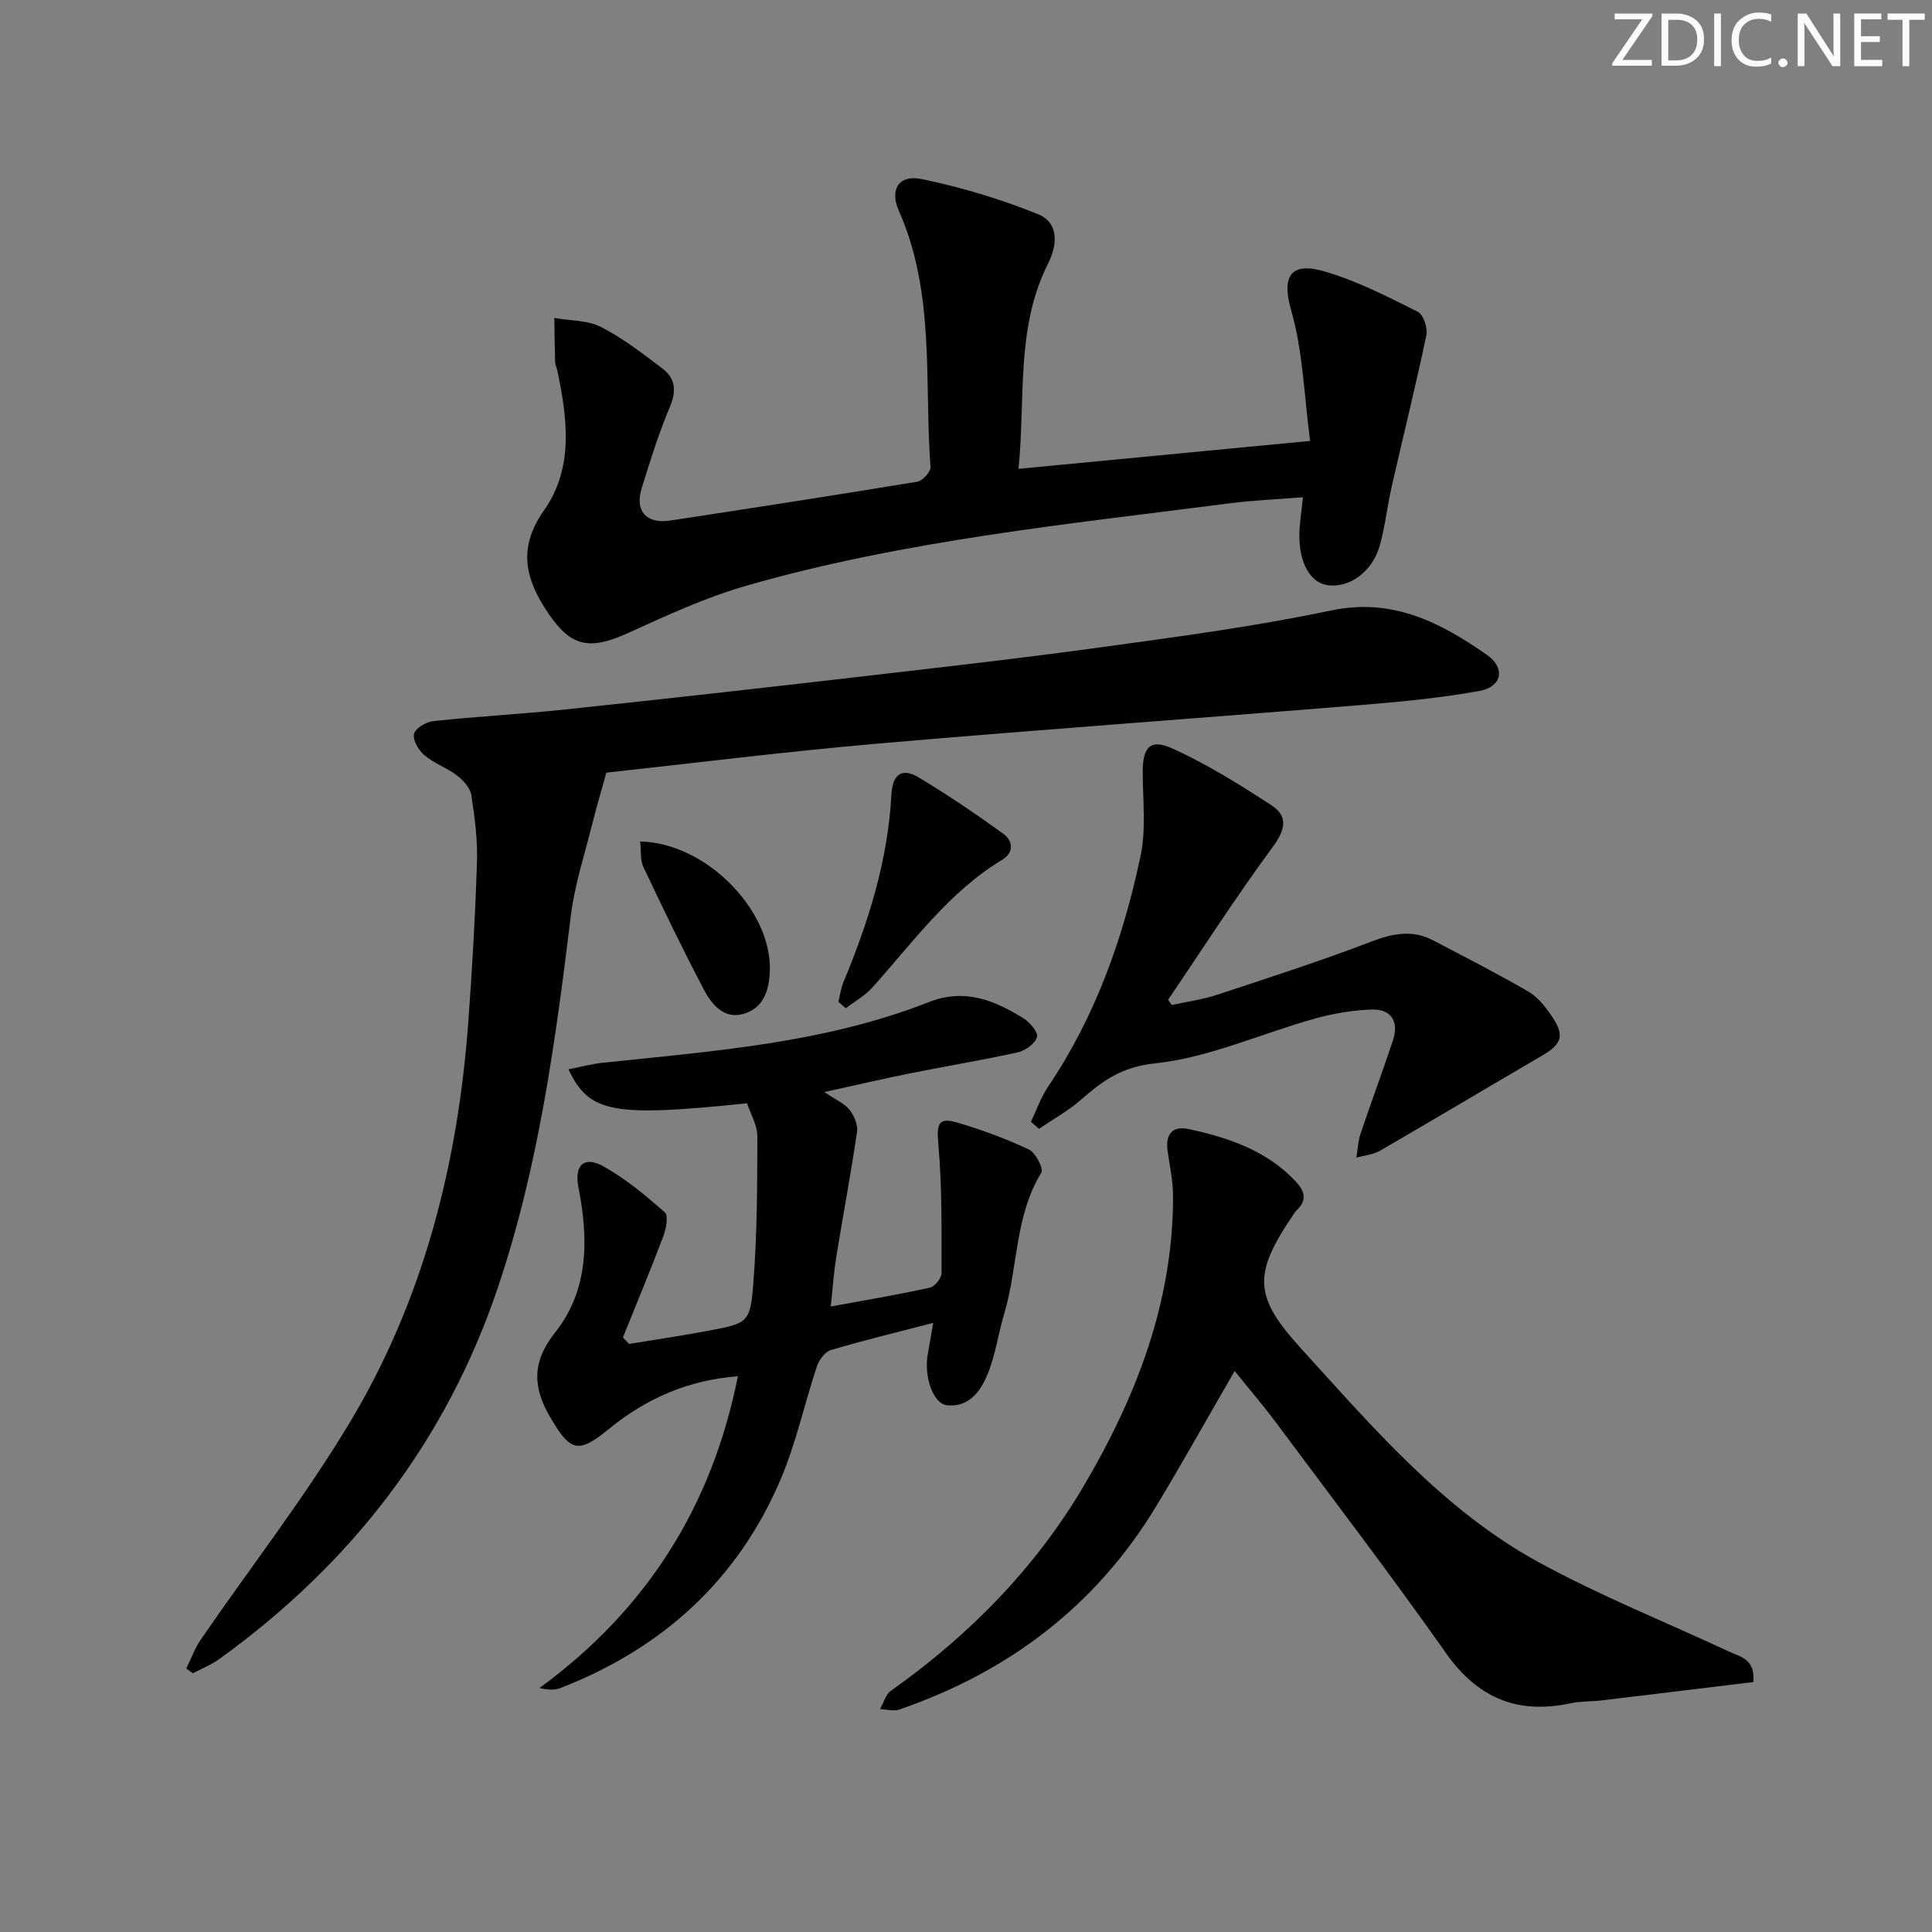
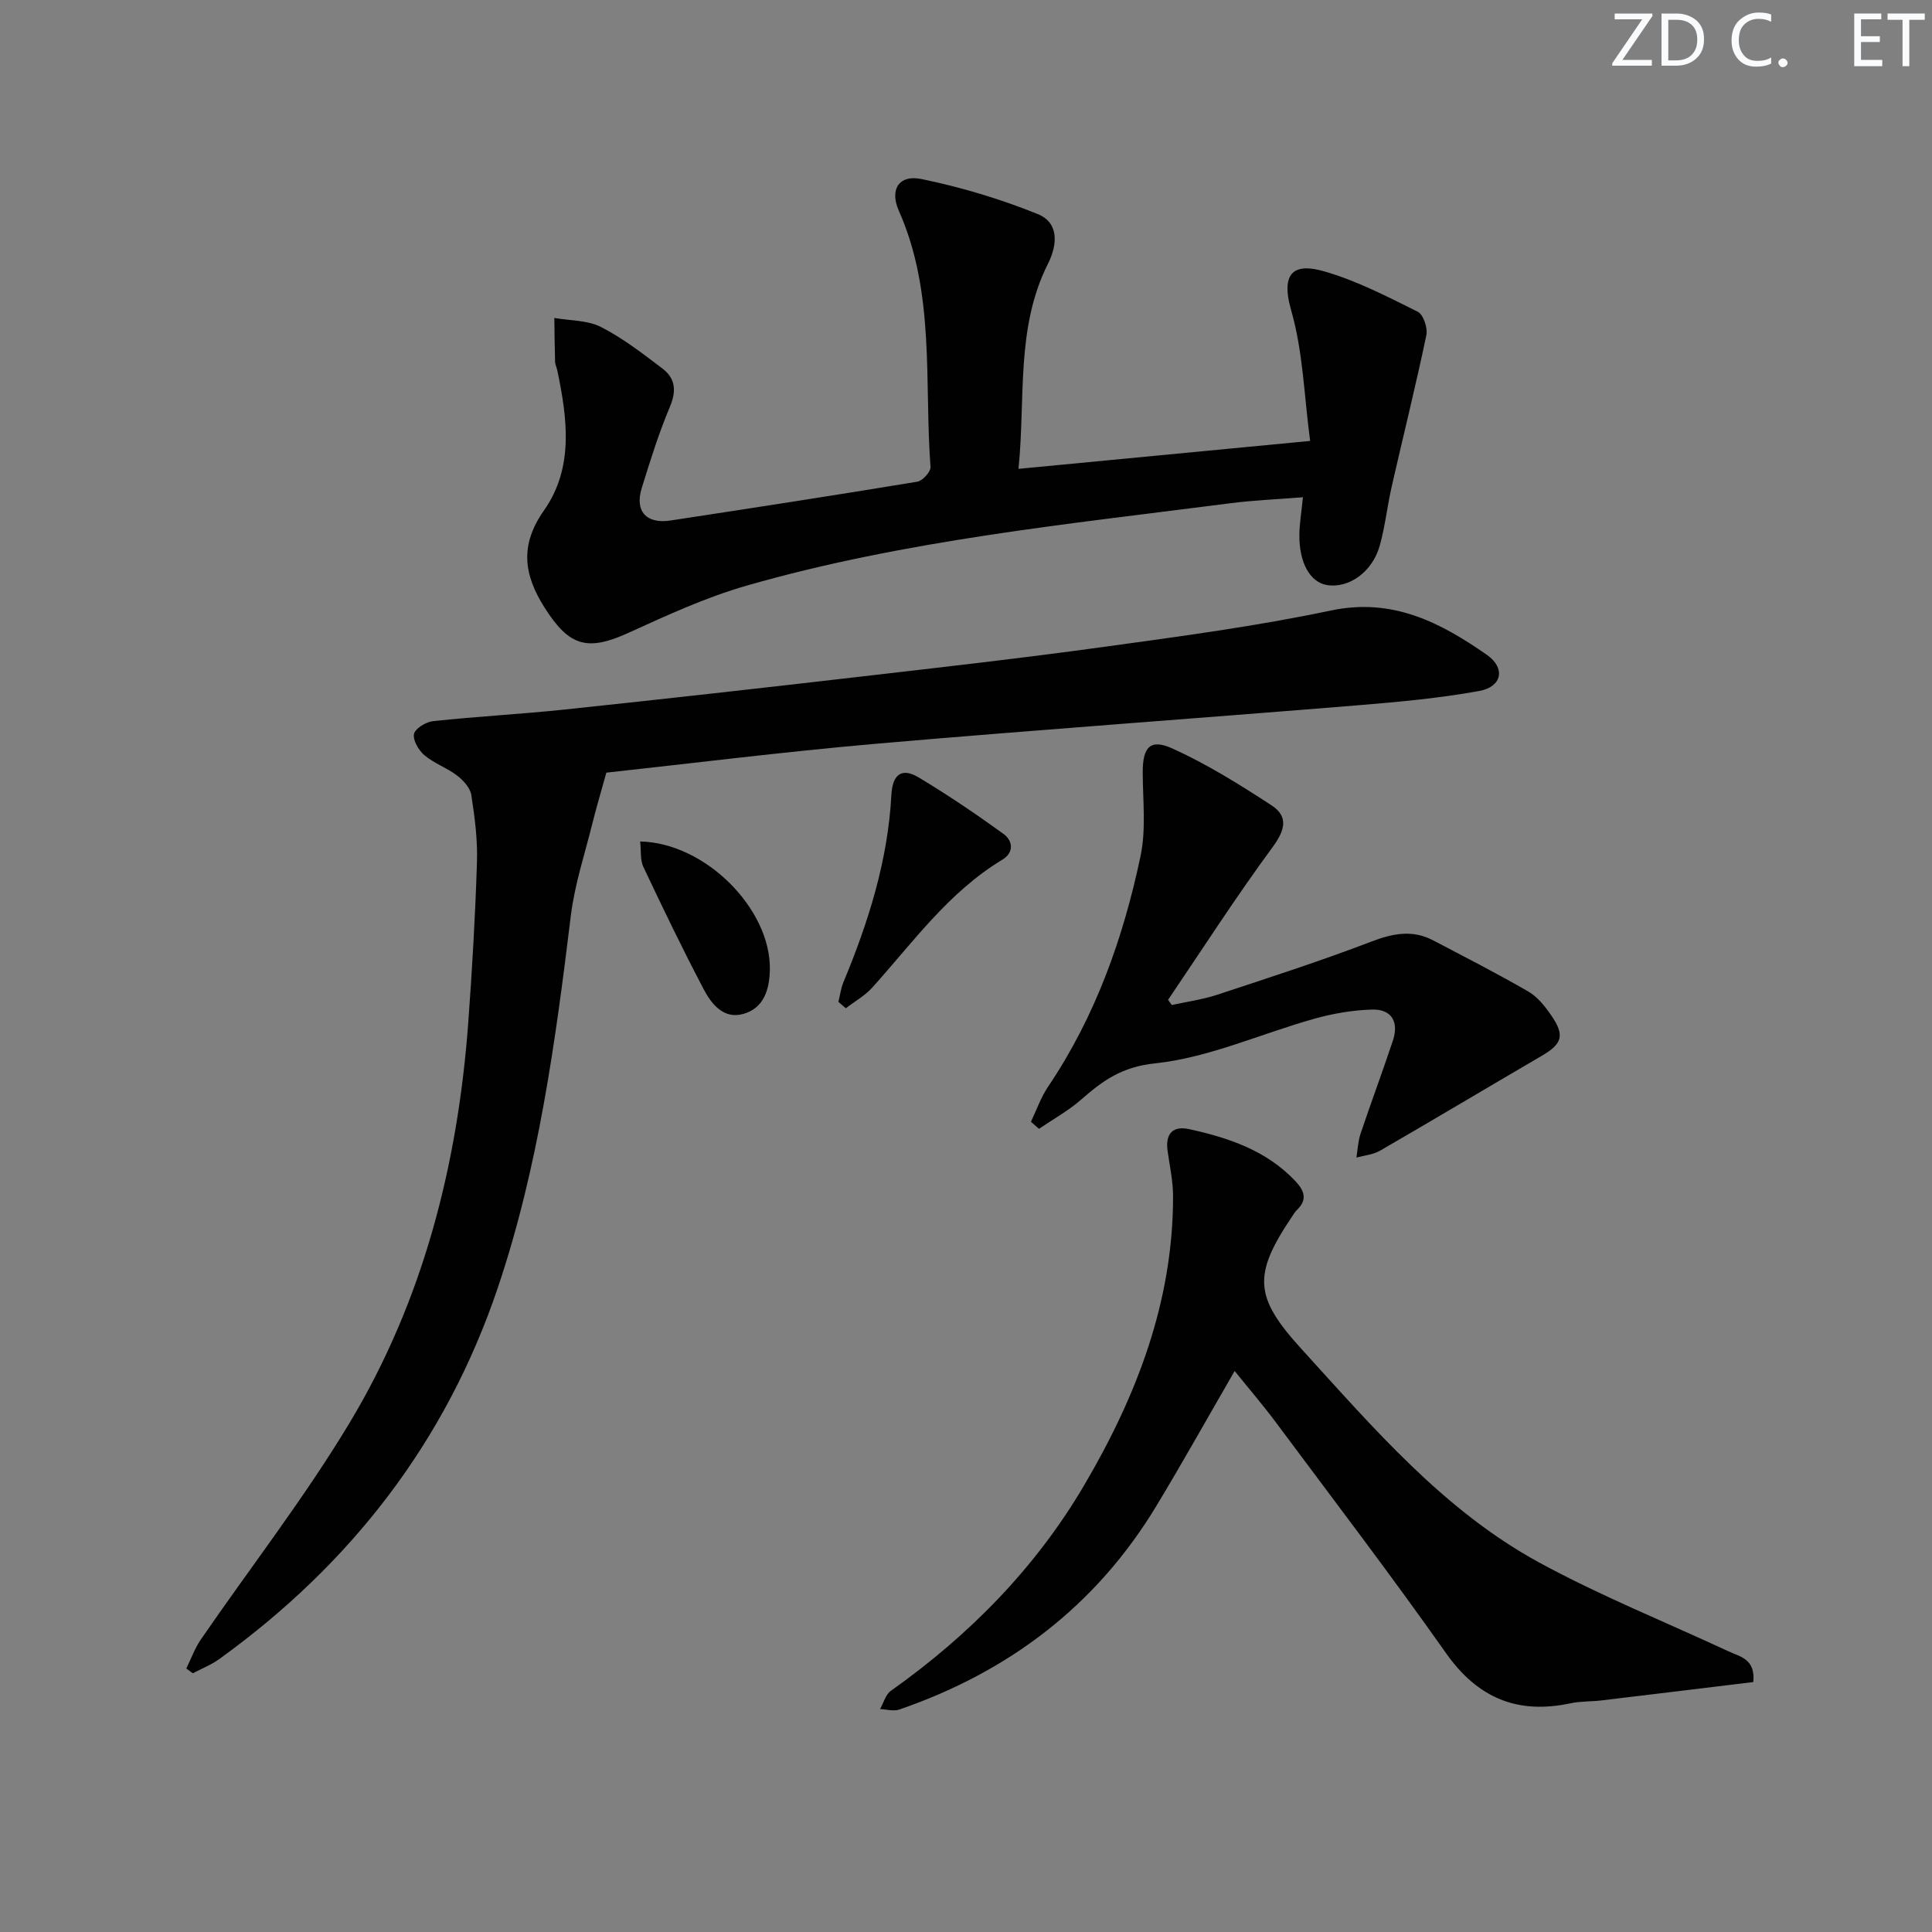
<svg xmlns="http://www.w3.org/2000/svg" enable-background="new 0 0 400 400" viewBox="0 0 400 400">
  <rect x="0" y="0" width="400" height="400" fill="#808080" stroke="none" />
  <g fill="#fafbfc">
    <path d="m342.2 3.2-6.3 9.2h6.1v1.2h-8.2v-.5l6.2-9.1h-5.7v-1.2h7.8v.4z" />
    <path d="m344 13.7v-10.9h3.1c1.6 0 3 .5 4.1 1.4 1.1 1 1.6 2.2 1.6 3.9s-.5 3-1.6 4-2.5 1.5-4.2 1.5h-3zm1.4-9.6v8.4h1.6c1.4 0 2.5-.4 3.2-1.1.8-.8 1.2-1.8 1.2-3.2s-.4-2.4-1.2-3.1-1.8-1-3.1-1z" />
-     <path d="m356.3 2.8v10.9h-1.4v-10.9z" />
    <path d="m366.6 13.2c-.8.4-1.8.6-3 .6-1.6 0-2.8-.5-3.7-1.5s-1.4-2.3-1.4-3.9c0-1.7.5-3.2 1.6-4.2s2.4-1.6 4-1.6c1 0 1.9.1 2.6.4v1.5c-.8-.4-1.6-.6-2.6-.6-1.2 0-2.2.4-3 1.2s-1.1 1.9-1.1 3.3c0 1.3.4 2.3 1.1 3.1s1.6 1.1 2.8 1.1c1.1 0 2-.2 2.8-.7v1.3z" />
    <path d="m368.2 13c0-.3.1-.5.3-.6.2-.2.4-.3.6-.3.3 0 .5.1.7.3s.3.4.3.6-.1.5-.3.6c-.2.2-.4.3-.7.3s-.5-.1-.6-.3c-.2-.2-.3-.4-.3-.6z" />
-     <path d="m381.1 13.7h-1.7l-5.5-8.4c-.2-.2-.3-.5-.4-.7 0 .2.1.8.1 1.5v7.6h-1.4v-10.9h1.8l5.3 8.3c.3.4.4.6.4.8 0-.3-.1-.8-.1-1.6v-7.5h1.4v10.9z" />
    <path d="m389.7 13.7h-5.8v-10.9h5.6v1.2h-4.2v3.5h3.9v1.2h-3.9v3.7h4.4z" />
    <path d="m398.4 4.1h-3.1v9.6h-1.4v-9.6h-3.1v-1.3h7.7v1.3z" />
  </g>
  <path d="m125.54 159.97c-1.12 4.07-2.08 7.22-2.87 10.42-1.58 6.39-3.7 12.73-4.49 19.23-3.18 26.04-6.69 52.01-15.11 76.98-10.76 31.91-30.46 57.26-57.66 76.88-1.67 1.21-3.66 1.98-5.5 2.96-.45-.33-.9-.67-1.34-1 1-2.01 1.76-4.18 3.02-6.01 10.26-14.93 21.44-29.3 30.76-44.8 15.25-25.34 22.41-53.43 24.59-82.81.82-11.1 1.46-22.22 1.81-33.34.15-4.62-.46-9.31-1.17-13.89-.23-1.48-1.67-3.04-2.96-4.03-2.09-1.6-4.74-2.5-6.74-4.19-1.2-1.01-2.44-3.12-2.16-4.42.24-1.15 2.49-2.49 3.97-2.65 9.09-.97 18.23-1.45 27.32-2.41 19.99-2.11 39.96-4.35 59.92-6.66 17.32-2 34.65-3.96 51.91-6.34 15.62-2.15 31.29-4.24 46.7-7.49 12.79-2.7 22.68 2.48 32.32 9.19 3.88 2.71 3.13 6.6-1.56 7.46-8.29 1.51-16.73 2.28-25.15 2.97-33.27 2.72-66.57 5.09-99.83 7.97-19.19 1.68-38.31 4.08-55.78 5.98z" fill="#010102" />
  <path d="m210.87 97.07c20.34-1.95 39.78-3.81 60.38-5.78-1.24-9.23-1.46-18.44-3.92-27.01-2.45-8.53 1.25-9.7 6.76-8.12 6.74 1.92 13.12 5.24 19.44 8.38 1.16.58 2.1 3.37 1.78 4.86-2.2 10.5-4.8 20.91-7.18 31.37-.92 4.04-1.35 8.19-2.46 12.17-1.52 5.5-6.44 8.95-10.97 8.18-3.48-.59-5.75-4.64-5.68-10.46.03-2.3.43-4.6.74-7.71-5.16.42-10.2.61-15.18 1.26-33.56 4.33-67.32 7.67-100 17.04-8.4 2.41-16.47 6.13-24.46 9.77-8.52 3.88-12.27 2.81-17.36-5.2-4.34-6.84-5.19-12.96-.13-20.15 6.2-8.81 4.84-18.97 2.77-28.91-.14-.65-.46-1.28-.48-1.93-.09-3-.11-6-.15-9 3.25.57 6.85.44 9.66 1.87 4.53 2.31 8.64 5.51 12.72 8.6 2.68 2.03 2.94 4.61 1.55 7.92-2.31 5.47-4.09 11.19-5.85 16.88-1.46 4.74.97 7.42 5.94 6.67 17.06-2.6 34.11-5.23 51.13-8.04 1.09-.18 2.8-2.06 2.73-3.04-1.31-17.78 1.01-36.01-6.56-53.07-1.96-4.41.07-7.5 4.66-6.56 8.19 1.68 16.32 4.12 24.08 7.25 4.38 1.77 4.2 6.19 2.13 10.32-6.69 13.32-4.61 27.79-6.09 42.44z" fill="#010102" />
-   <path d="m193.21 273.89c-7.54 1.96-14.42 3.61-21.2 5.63-1.21.36-2.44 2.05-2.89 3.39-2.57 7.71-4.28 15.76-7.43 23.21-8.88 20.98-24.54 35.17-45.69 43.38-1.14.44-2.47.41-4.3-.02 22.17-16.19 35.71-37.61 41.07-64.54-10.19.77-18.96 4.56-26.74 10.94-6.32 5.18-7.95 4.65-12.06-2.36-3.68-6.27-3.92-11.49.98-17.67 6.98-8.8 6.9-19.39 4.81-30.02-.91-4.64 1.2-6.59 5.23-4.32 4.57 2.57 8.71 6.01 12.66 9.5.78.69.25 3.45-.34 5-2.65 7.02-5.54 13.94-8.34 20.9.42.45.85.9 1.27 1.34 5.45-.9 10.92-1.7 16.34-2.72 8.3-1.57 8.75-1.6 9.4-9.99.78-10.06.81-20.2.82-30.3 0-2.31-1.41-4.62-2.13-6.82-27.78 2.89-32.69 2.04-36.97-7.03 2.5-.49 4.79-1.12 7.12-1.36 22.78-2.41 45.75-4.03 67.34-12.51 7.61-2.99 13.6-.44 19.65 3.25 1.35.83 3.15 2.89 2.89 3.91-.34 1.34-2.38 2.83-3.93 3.18-7.29 1.63-14.67 2.82-21.99 4.29-5.78 1.16-11.52 2.5-18.11 3.95 2.31 1.57 4.11 2.32 5.2 3.66.97 1.2 1.78 3.13 1.57 4.58-1.27 8.66-2.9 17.26-4.3 25.89-.52 3.22-.73 6.48-1.14 10.27 7.26-1.34 13.93-2.45 20.52-3.9 1.02-.22 2.42-1.98 2.42-3.02 0-8.89.11-17.81-.66-26.64-.36-4.21-.08-5.7 3.92-4.52 5.06 1.49 10.07 3.33 14.84 5.58 1.38.65 3.06 3.97 2.55 4.8-5.52 8.99-4.8 19.54-7.67 29.15-1.23 4.13-1.8 8.5-3.41 12.46-1.43 3.52-3.81 6.99-8.4 6.54-2.95-.29-4.89-6.04-4-10.72.36-1.9.66-3.81 1.1-6.34z" fill="#010102" />
  <path d="m363 348.25c-10.42 1.26-20.9 2.55-31.4 3.8-2.15.26-4.36.15-6.45.6-10.97 2.34-19.2-1.07-25.78-10.4-11.4-16.18-23.42-31.92-35.24-47.8-2.66-3.57-5.57-6.95-8.51-10.6-5.55 9.59-10.73 18.87-16.22 27.96-12.47 20.65-30.55 34.33-53.21 42.13-1.18.41-2.65-.04-3.98-.1.73-1.28 1.14-3 2.23-3.77 16.23-11.5 29.96-25.44 40.04-42.59 10.82-18.4 18.41-37.99 18.39-59.79 0-3.13-.69-6.26-1.13-9.38-.5-3.52 1.01-5.29 4.48-4.53 8.18 1.79 16 4.42 21.99 10.77 1.86 1.97 2.52 3.86.29 5.98-.36.34-.62.78-.9 1.2-8.28 12.25-7.95 16.8 1.89 27.6 14.92 16.37 29.4 33.39 49.16 44.16 12.64 6.89 26.09 12.29 39.17 18.38 2.42 1.14 5.66 1.57 5.18 6.38z" fill="#010102" />
  <path d="m213.44 232.25c1.17-2.43 2.06-5.05 3.55-7.26 9.82-14.56 15.57-30.78 19.15-47.76 1.17-5.57.46-11.56.45-17.36 0-5.16 1.51-6.99 6.13-4.91 7.15 3.23 13.9 7.45 20.5 11.75 3.62 2.36 2.84 5.18.21 8.75-7.55 10.25-14.44 20.99-21.59 31.54.25.36.5.72.76 1.08 3.14-.69 6.37-1.13 9.41-2.13 10.68-3.52 21.4-6.98 31.9-11 4.48-1.71 8.54-2.51 12.85-.24 6.59 3.47 13.23 6.85 19.67 10.58 1.92 1.11 3.48 3.1 4.77 4.98 2.82 4.12 2.24 5.85-2.02 8.34-11.17 6.52-22.28 13.16-33.48 19.64-1.42.82-3.24.96-4.87 1.41.27-1.65.33-3.37.86-4.94 2.16-6.44 4.54-12.81 6.69-19.26 1.28-3.84-.21-6.55-4.31-6.44-4.03.11-8.14.83-12.03 1.92-11 3.09-21.74 8.04-32.91 9.22-6.91.73-10.83 3.59-15.29 7.5-2.64 2.32-5.8 4.05-8.73 6.05-.56-.48-1.11-.97-1.67-1.46z" fill="#010102" />
  <path d="m173.58 207.43c.34-1.36.51-2.79 1.04-4.07 5.18-12.45 9.21-25.21 9.93-38.78.22-4.13 2.05-5.77 5.63-3.63 6.03 3.61 11.87 7.57 17.57 11.69 1.95 1.41 2.27 3.85-.26 5.37-11.08 6.69-18.46 17.08-26.89 26.45-1.53 1.7-3.64 2.87-5.48 4.29-.52-.44-1.03-.88-1.54-1.32z" fill="#010102" />
  <path d="m132.54 174.22c13.57.28 27.12 14.07 26.85 26.58-.09 4.08-1.23 7.9-5.46 9.11-4.08 1.18-6.61-2-8.23-5.08-4.39-8.34-8.48-16.85-12.51-25.37-.66-1.38-.43-3.19-.65-5.24z" fill="#010102" />
</svg>